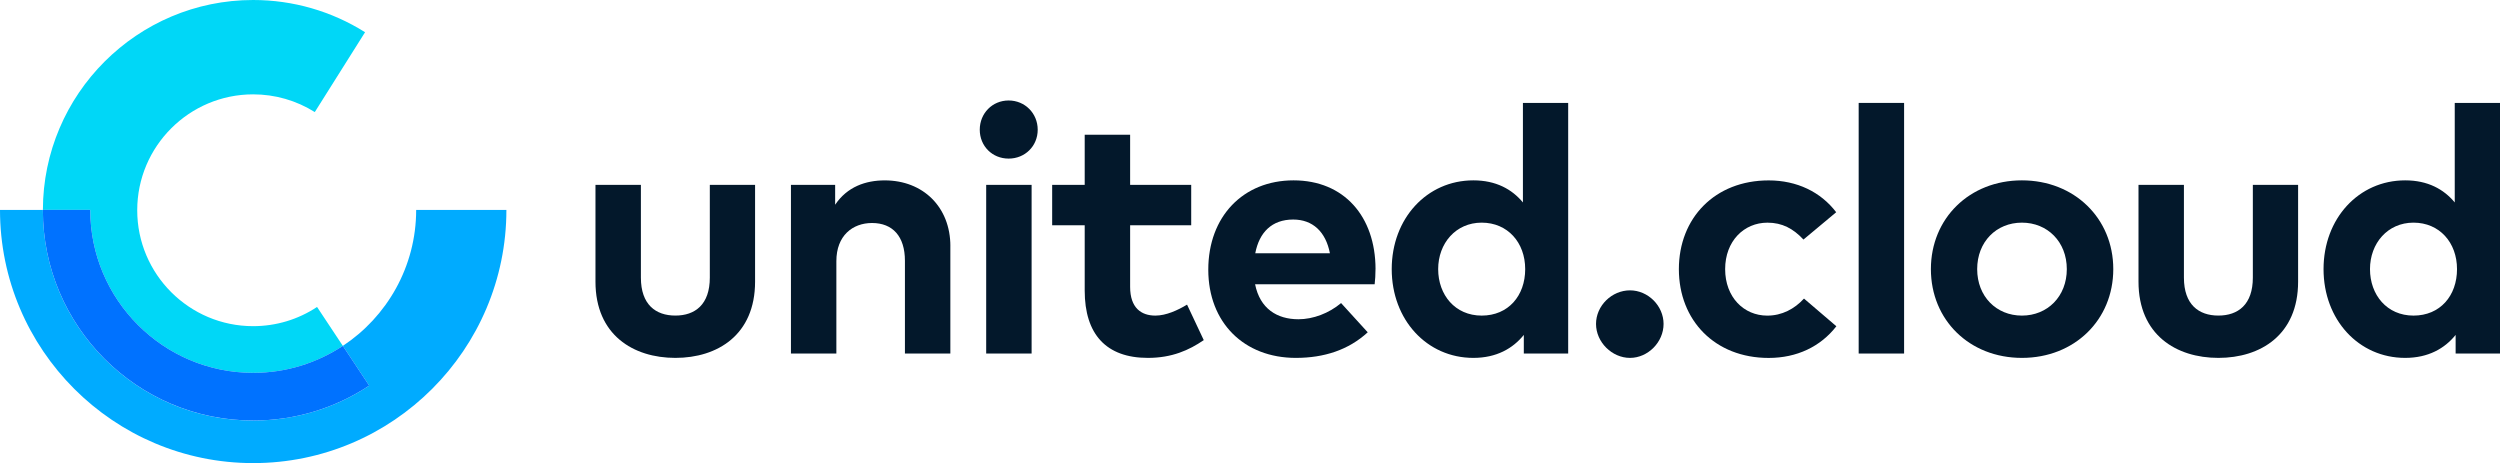
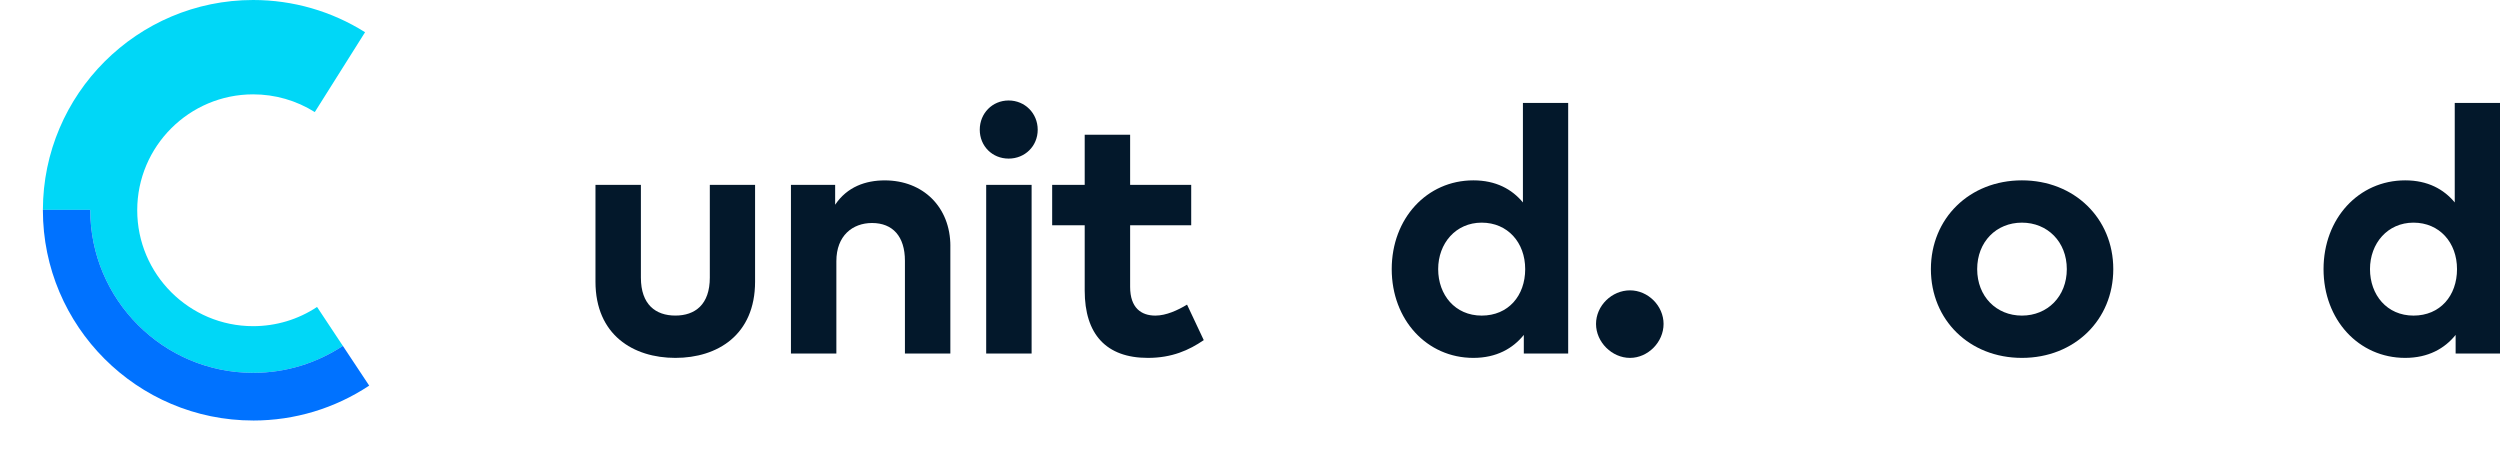
<svg xmlns="http://www.w3.org/2000/svg" id="Layer_2" data-name="Layer 2" viewBox="0 0 1045.72 193.7">
  <defs>
    <style>
      .cls-1 {
        fill: #0072ff;
      }

      .cls-2 {
        fill: #03182b;
      }

      .cls-3 {
        fill: #00abff;
      }

      .cls-4 {
        fill: #00d7f7;
      }
    </style>
  </defs>
  <g id="objects">
    <g>
      <g>
        <path class="cls-2" d="M315.84,117.81c0,22.28-15.72,31.89-33.34,31.89s-33.42-9.61-33.42-31.89v-40.48h19v38.8c0,11.28,6.19,15.87,14.42,15.87s14.41-4.59,14.41-15.87v-38.8h18.93v40.48Z" />
        <path class="cls-2" d="M397.52,102.96v44.92h-19v-38.8c0-10.19-5.1-15.8-13.76-15.8-8.15,0-14.92,5.31-14.92,15.94v38.66h-19v-70.54h18.49v8.3c5.02-7.5,12.74-10.19,20.75-10.19,16.02,0,27.45,11.14,27.45,27.52Z" />
        <path class="cls-2" d="M434.06,54.26c0,6.84-5.31,12.08-12.16,12.08s-12.08-5.24-12.08-12.08,5.24-12.23,12.08-12.23,12.16,5.39,12.16,12.23ZM431.51,147.88h-19v-70.54h19v70.54Z" />
        <path class="cls-2" d="M498.27,94.23h-25.55v25.77c0,8.81,4.66,12.01,10.56,12.01,4.51,0,9.39-2.26,13.25-4.59l6.99,14.85c-6.19,4.22-13.32,7.43-23.37,7.43-17.47,0-26.43-9.9-26.43-28.17v-27.3h-13.61v-16.89h13.61v-20.97h19v20.97h25.55v16.89Z" />
-         <path class="cls-2" d="M575.36,112.5c0,2.18-.15,4.8-.36,6.41h-50.01c2.04,10.19,9.17,14.63,18.13,14.63,6.12,0,12.74-2.48,17.84-6.77l11.14,12.23c-8.01,7.35-18.2,10.7-30.07,10.7-21.62,0-36.62-14.71-36.62-36.91s14.56-37.35,35.67-37.35,34.22,15.07,34.29,37.06ZM525.06,105.95h31.23c-1.75-9.03-7.21-14.12-15.36-14.12-8.95,0-14.2,5.39-15.87,14.12Z" />
        <path class="cls-2" d="M637.02,84.69v-41.64h18.93v104.83h-18.56v-7.79c-4.59,5.68-11.43,9.61-21.11,9.61-19.44,0-34.14-15.94-34.14-37.13s14.71-37.13,34.14-37.13c9.46,0,16.16,3.71,20.75,9.25ZM601.57,112.57c0,10.77,7.06,19.44,18.2,19.44s18.2-8.3,18.2-19.44-7.35-19.44-18.2-19.44-18.2,8.66-18.2,19.44Z" />
        <path class="cls-2" d="M695.85,135.5c0,7.64-6.55,14.2-14.05,14.2s-14.2-6.55-14.2-14.2,6.62-14.05,14.2-14.05,14.05,6.48,14.05,14.05Z" />
-         <path class="cls-2" d="M768.06,88.77l-13.69,11.43c-4.3-4.59-8.88-7.06-15.07-7.06-9.83,0-17.69,7.72-17.69,19.44s7.79,19.44,17.62,19.44c6.12,0,11.36-2.77,15.36-7.13l13.54,11.58c-6.62,8.52-16.53,13.25-28.32,13.25-22.5,0-37.56-15.72-37.56-37.13s15.07-37.13,37.56-37.13c11.79,0,21.77,4.8,28.25,13.32Z" />
-         <path class="cls-2" d="M796.46,147.88h-19V43.05h19v104.83Z" />
        <path class="cls-2" d="M883.96,112.57c0,21.26-16.23,37.13-38.22,37.13s-38.07-15.87-38.07-37.13,16.16-37.13,38.07-37.13,38.22,15.87,38.22,37.13ZM827.03,112.57c0,11.43,8.01,19.44,18.71,19.44s18.78-8.01,18.78-19.44-8.08-19.44-18.78-19.44-18.71,8.01-18.71,19.44Z" />
-         <path class="cls-2" d="M961.27,117.81c0,22.28-15.72,31.89-33.34,31.89s-33.42-9.61-33.42-31.89v-40.48h19v38.8c0,11.28,6.19,15.87,14.42,15.87s14.41-4.59,14.41-15.87v-38.8h18.93v40.48Z" />
        <path class="cls-2" d="M1026.79,84.69v-41.64h18.93v104.83h-18.56v-7.79c-4.59,5.68-11.43,9.61-21.11,9.61-19.44,0-34.14-15.94-34.14-37.13s14.71-37.13,34.14-37.13c9.46,0,16.16,3.71,20.75,9.25ZM991.34,112.57c0,10.77,7.06,19.44,18.2,19.44s18.2-8.3,18.2-19.44-7.35-19.44-18.2-19.44-18.2,8.66-18.2,19.44Z" />
      </g>
      <g>
-         <path class="cls-3" d="M174.08,87.79c0,23.74-12.21,44.68-30.67,56.89l11.02,16.63c-14.41,9.55-31.2,14.6-48.54,14.6-48.5,0-87.95-39.45-87.95-87.95,0-.05,0-.11,0-.16H0c0,58.4,47.51,105.91,105.91,105.91s105.91-47.51,105.91-105.91h-37.74Z" />
        <path class="cls-4" d="M105.91,155.96c13.85,0,26.73-4.16,37.5-11.28l-10.79-16.28c-7.93,5.25-17.17,8.03-26.74,8.03-26.73,0-48.48-21.75-48.48-48.48s21.75-48.48,48.48-48.48c9.17,0,18.08,2.56,25.79,7.41l21.03-33.4C138.7,4.66,122.5,0,105.89,0,57.44,0,18.03,39.37,17.94,87.79h19.8c0,37.59,30.58,68.17,68.17,68.17Z" />
        <path class="cls-1" d="M105.89,175.9c17.35,0,34.13-5.05,48.54-14.6l-11.02-16.63c-10.77,7.12-23.65,11.28-37.5,11.28-37.59,0-68.17-30.58-68.17-68.17h-19.8c0,.05,0,.11,0,.16,0,48.5,39.46,87.95,87.95,87.95Z" />
      </g>
    </g>
  </g>
</svg>